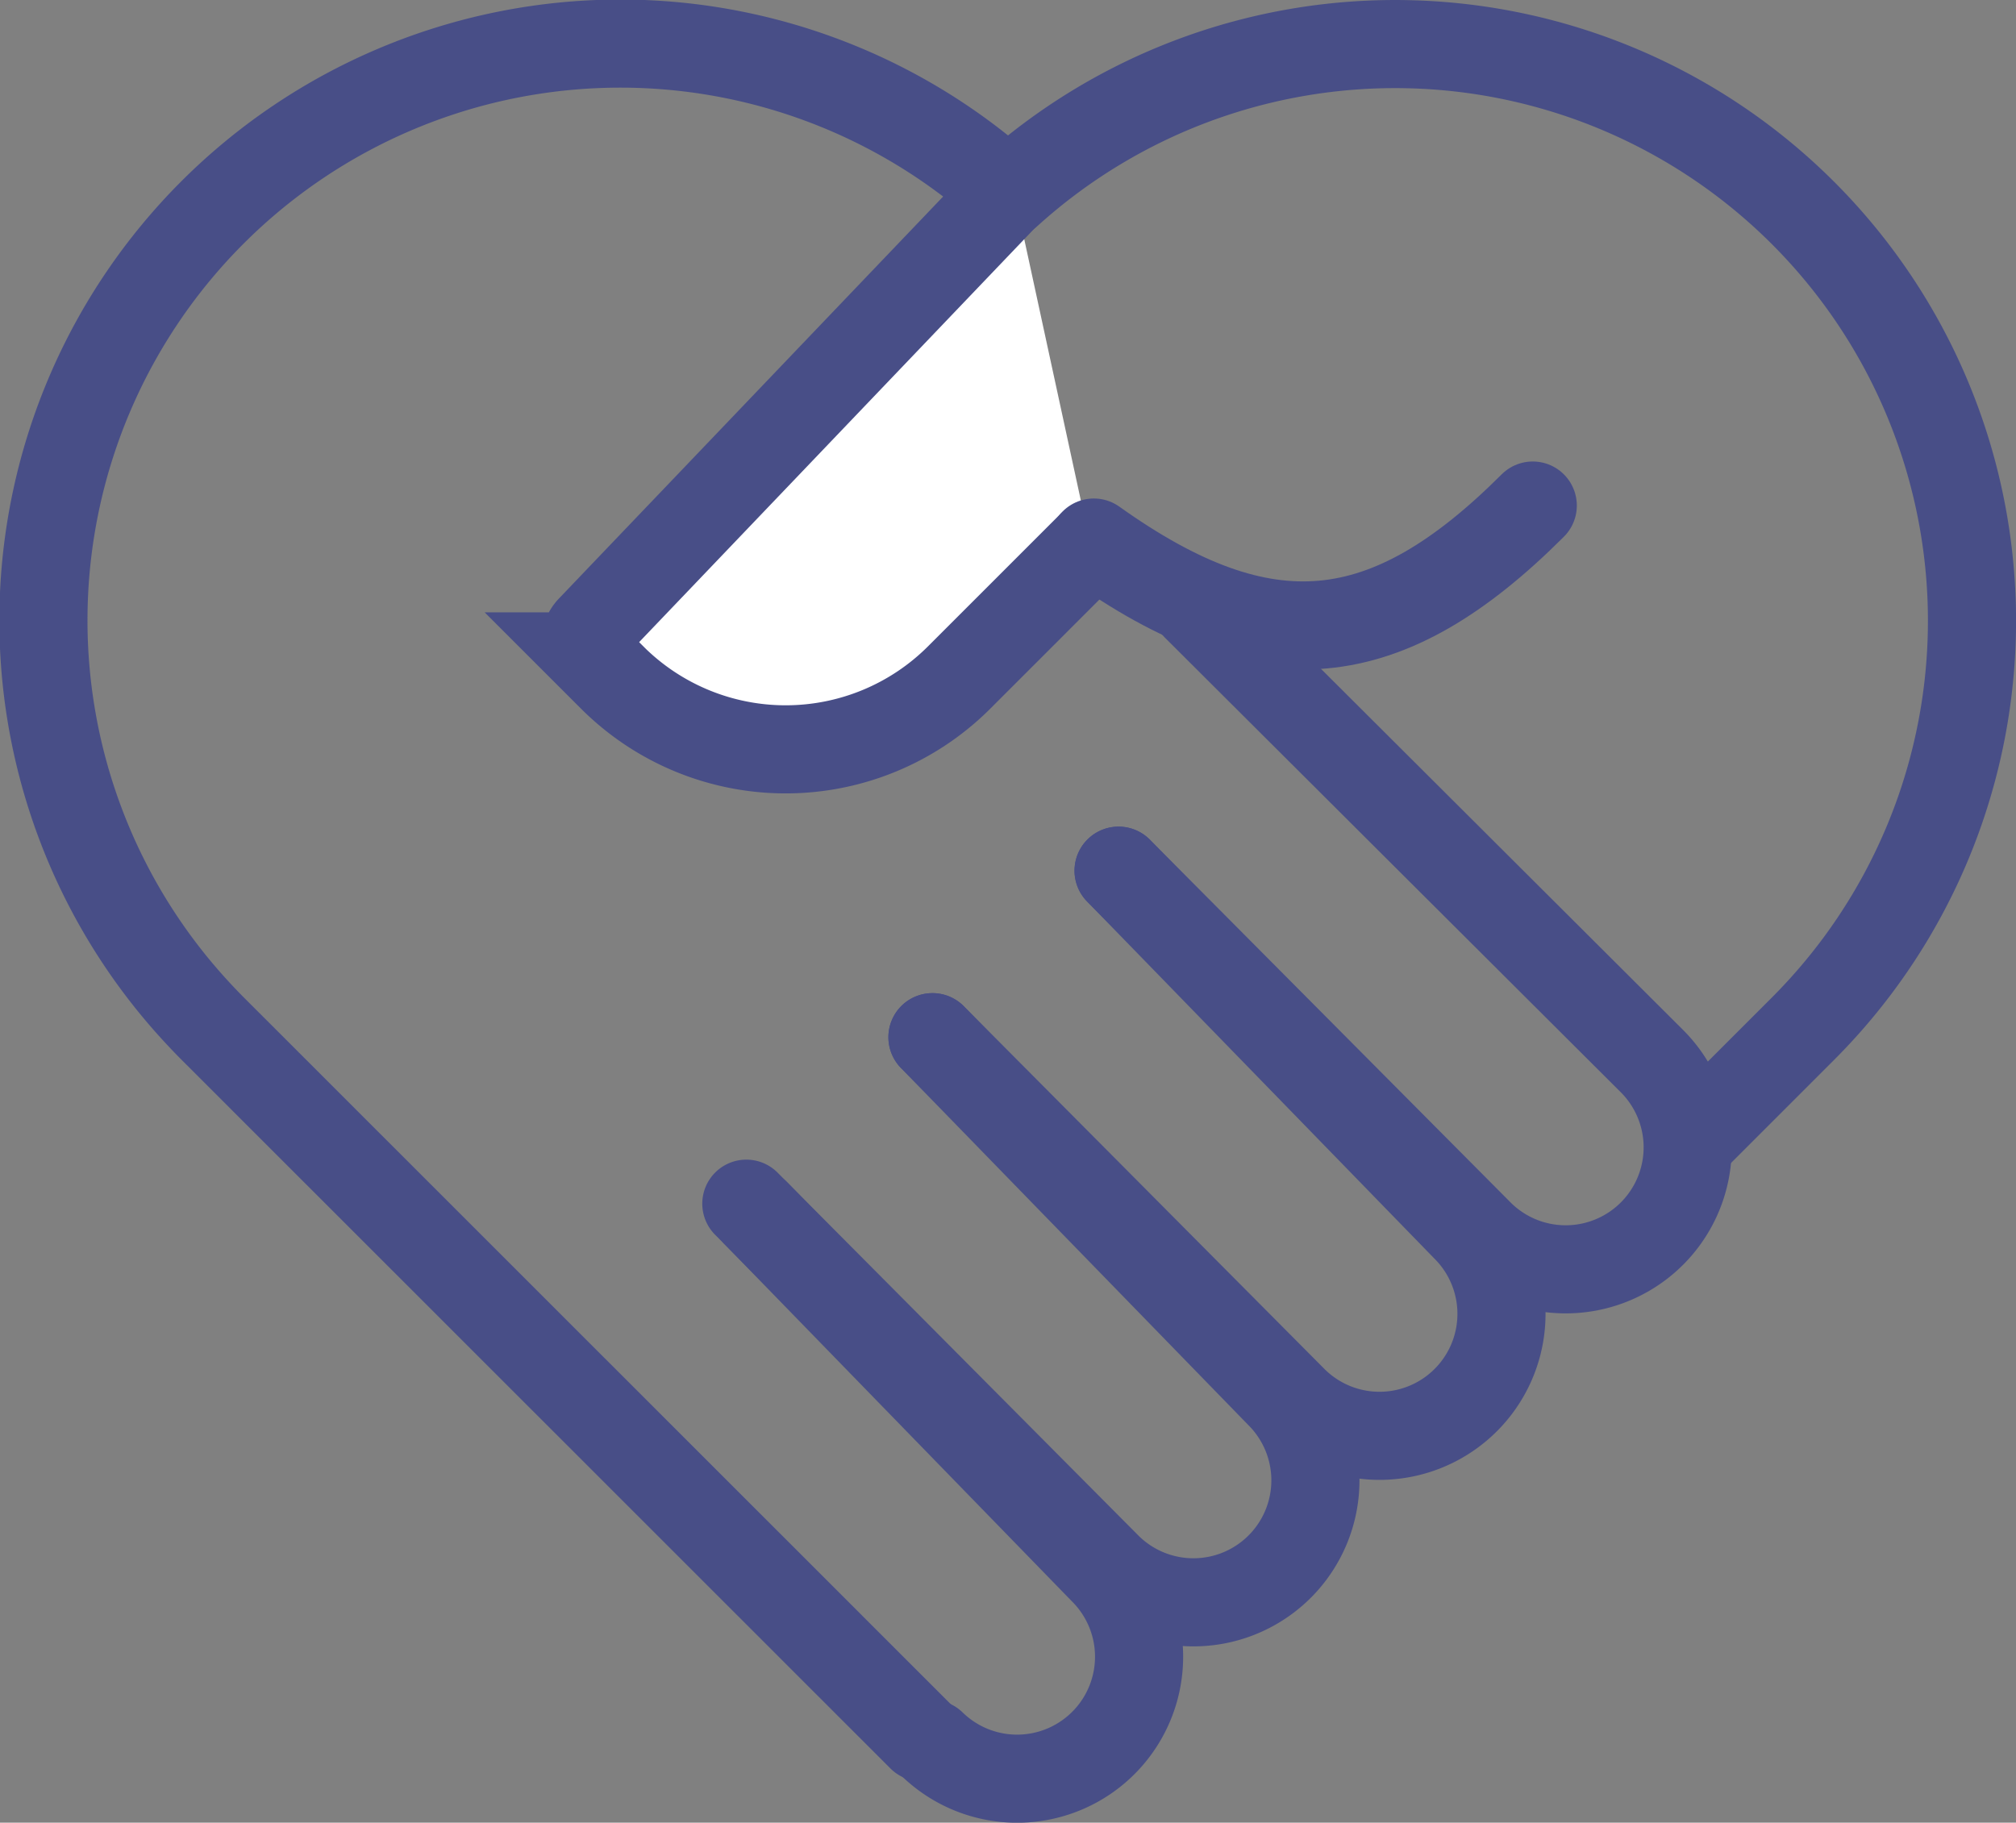
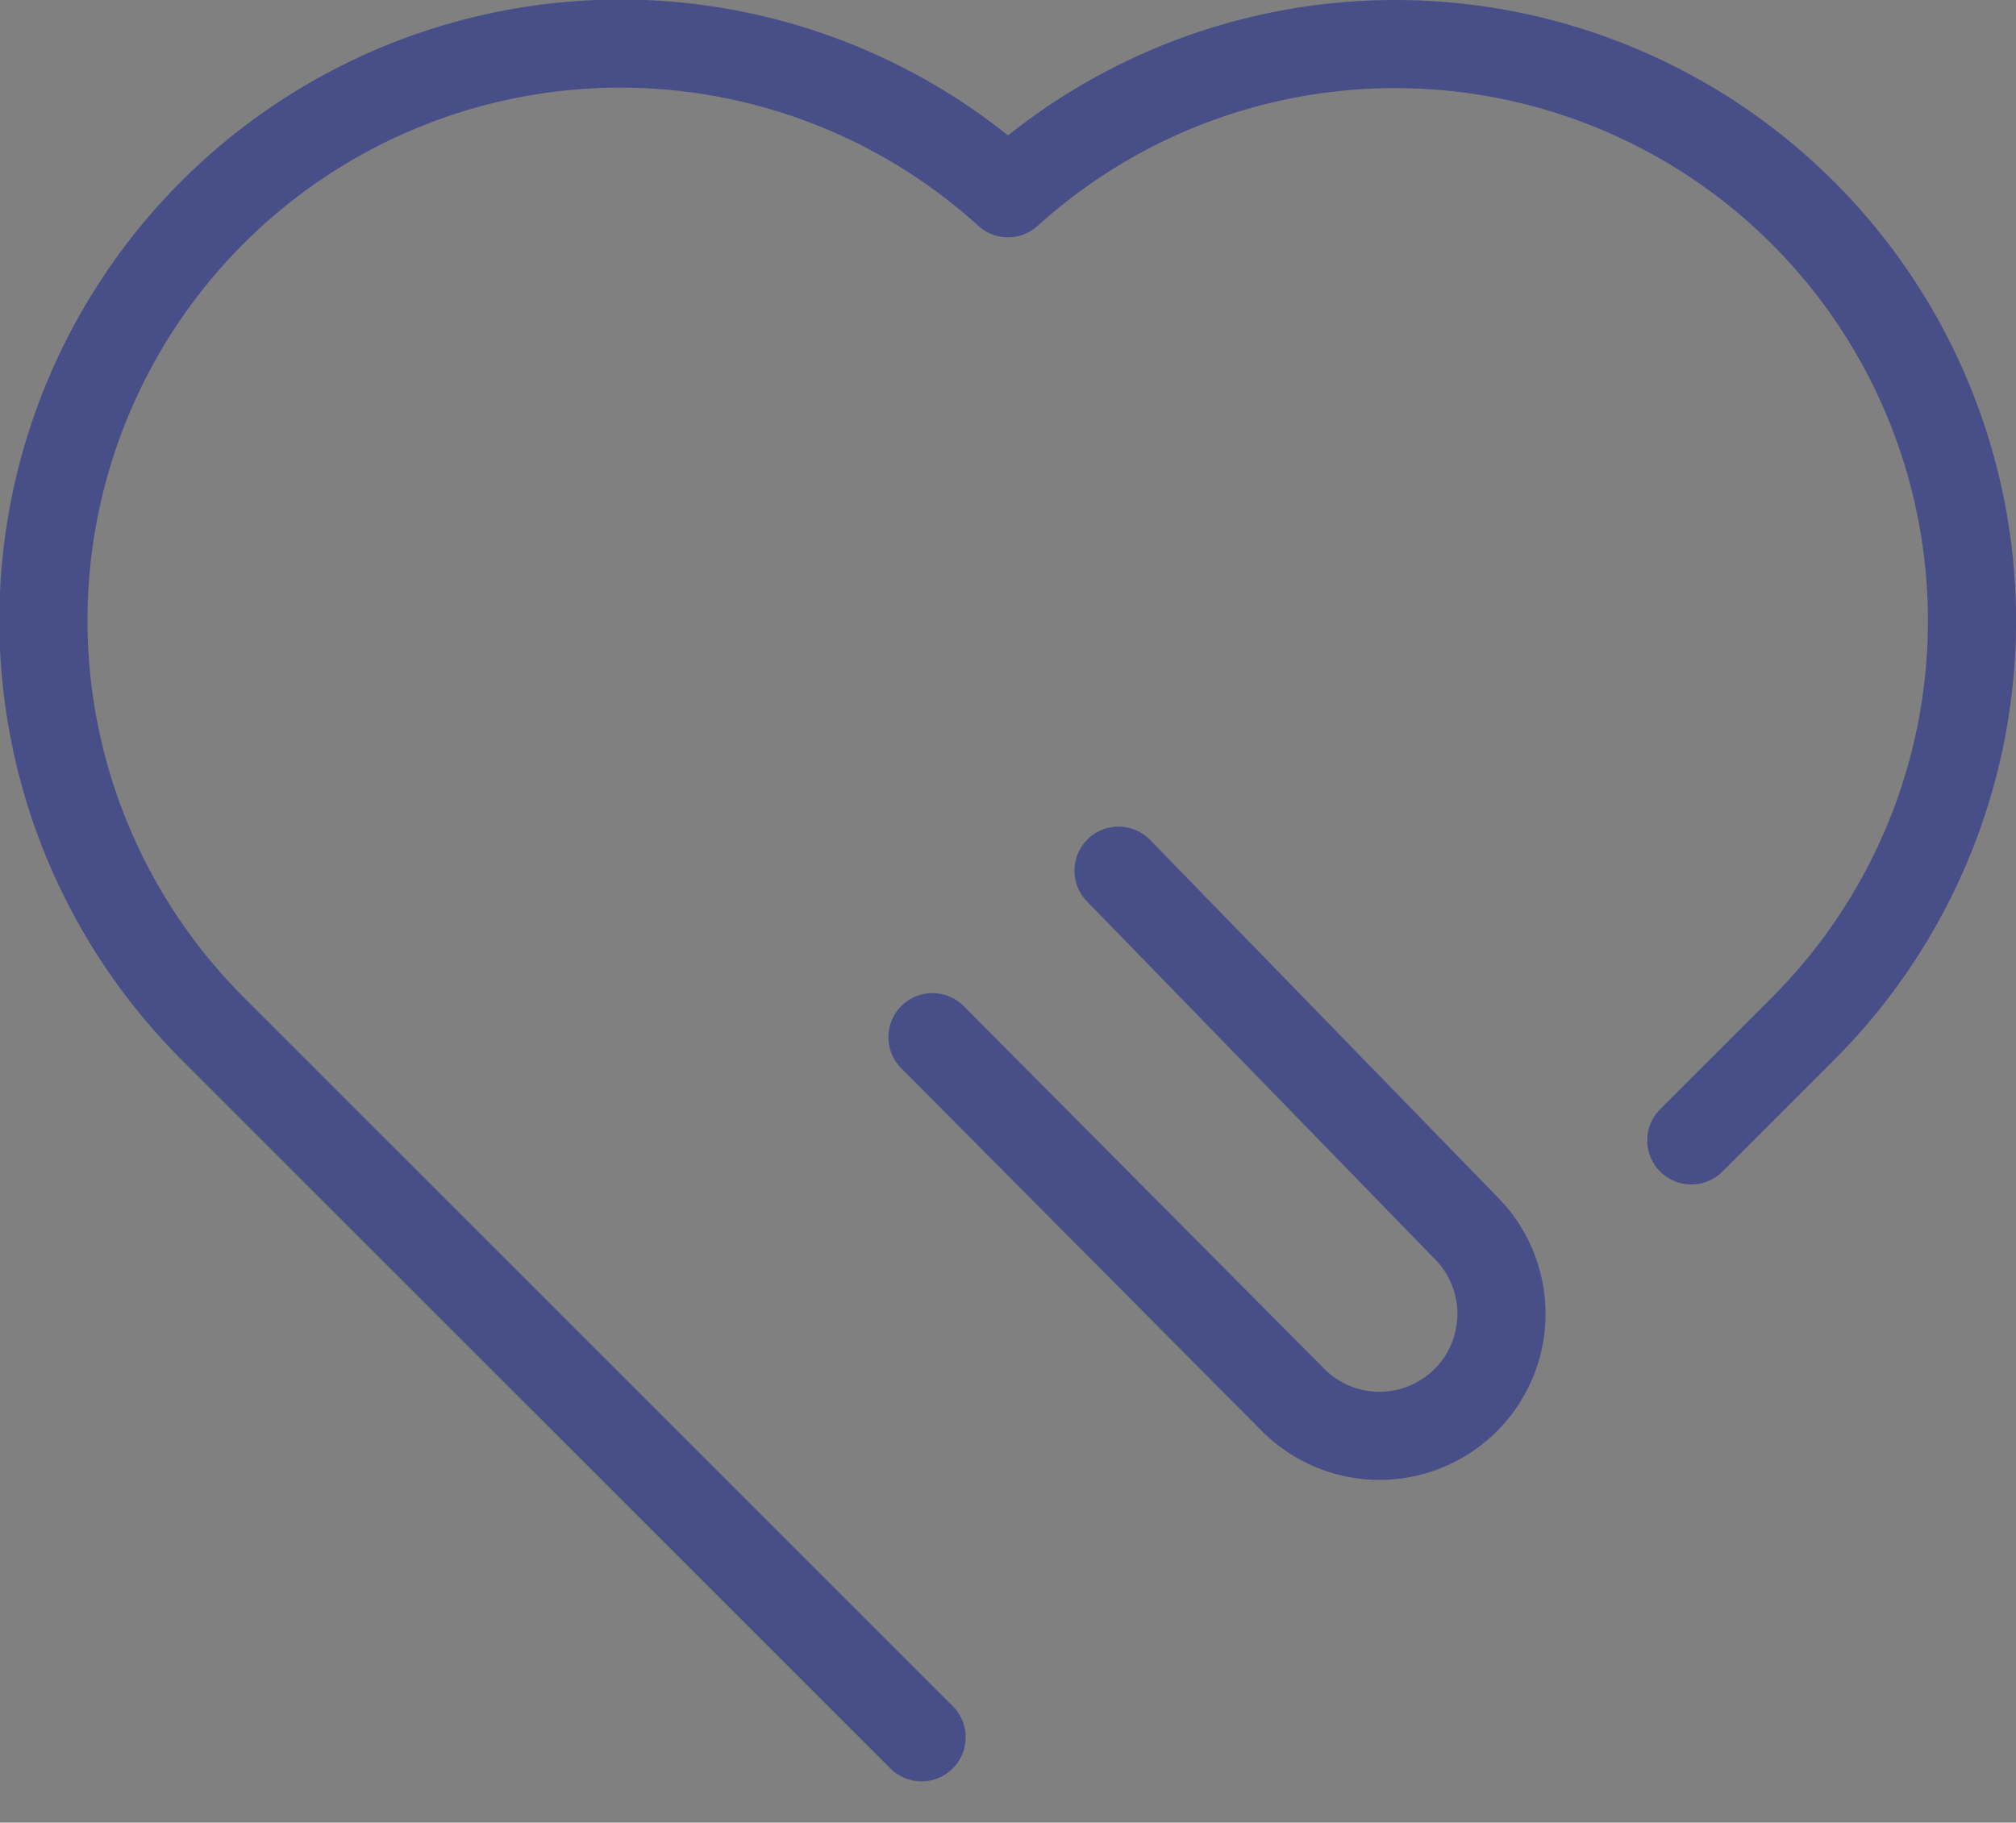
<svg xmlns="http://www.w3.org/2000/svg" width="91.514" height="82.751" viewBox="0 0 91.514 82.751">
  <rect x="0" y="0" width="91.514" height="82.751" fill="#808080" stroke="none" />
  <g id="Get_matched" data-name="Get matched" transform="translate(-632.71 -101.158)">
    <path id="Path_4969" data-name="Path 4969" d="M709.485,152.932l5.068-5.068q.473-.474.92-.969a26.185,26.185,0,0,0-37.006-36.963A26.187,26.187,0,0,0,641.456,146.9q.446.494.92.969l32.168,32.163" fill="none" stroke="#484e87" stroke-linecap="round" stroke-linejoin="round" stroke-width="4" />
-     <path id="Path_4970" data-name="Path 4970" d="M680.112,125.387l-5.973,5.973a11.138,11.138,0,0,1-15.749,0l-.959-.959a.889.889,0,0,1,0-1.258L676.584,109.1" transform="translate(2.109 0.558)" fill="#fff" stroke="#484e87" stroke-linecap="round" stroke-miterlimit="10" stroke-width="4" />
-     <path id="Path_4971" data-name="Path 4971" d="M678.272,123.991c7.794,5.559,13.314,4.93,19.925-1.68" transform="translate(4.091 1.799)" fill="none" stroke="#484e87" stroke-linecap="round" stroke-miterlimit="10" stroke-width="4" />
-     <path id="Path_4972" data-name="Path 4972" d="M663.852,151.935l16.427,16.524a5.538,5.538,0,0,0,7.894-.161h0a5.537,5.537,0,0,0-.11-7.717L672.3,144.376" transform="translate(2.737 3.871)" fill="none" stroke="#484e87" stroke-linecap="round" stroke-miterlimit="10" stroke-width="4" />
-     <path id="Path_4973" data-name="Path 4973" d="M664.259,151.693,680.02,167.9a5.538,5.538,0,0,1,.111,7.718h0a5.537,5.537,0,0,1-7.894.16" transform="translate(2.775 4.558)" fill="none" stroke="#484e87" stroke-linecap="round" stroke-miterlimit="10" stroke-width="4" />
    <path id="Path_4974" data-name="Path 4974" d="M671.576,145.025,688,161.548a5.536,5.536,0,0,0,7.893-.16h0a5.536,5.536,0,0,0-.11-7.717l-15.761-16.206" transform="translate(3.463 3.222)" fill="none" stroke="#484e87" stroke-linecap="round" stroke-miterlimit="10" stroke-width="4" />
-     <path id="Path_4975" data-name="Path 4975" d="M679.3,138.494l16.427,16.524a5.538,5.538,0,0,0,7.894-.161h0a5.537,5.537,0,0,0-.11-7.717l-20.681-20.626" transform="translate(4.188 2.194)" fill="none" stroke="#484e87" stroke-linecap="round" stroke-miterlimit="10" stroke-width="4" />
  </g>
</svg>